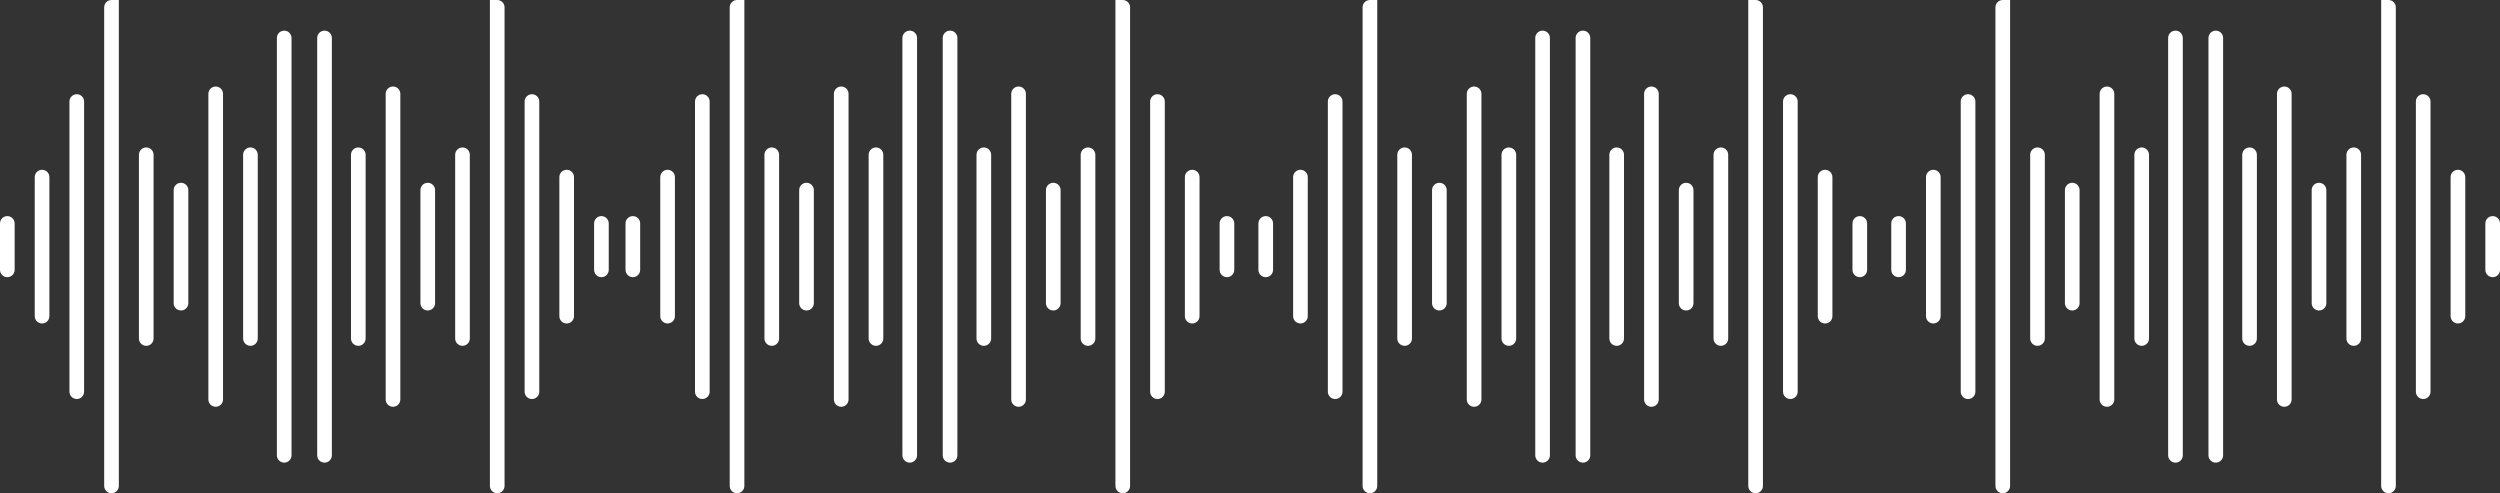
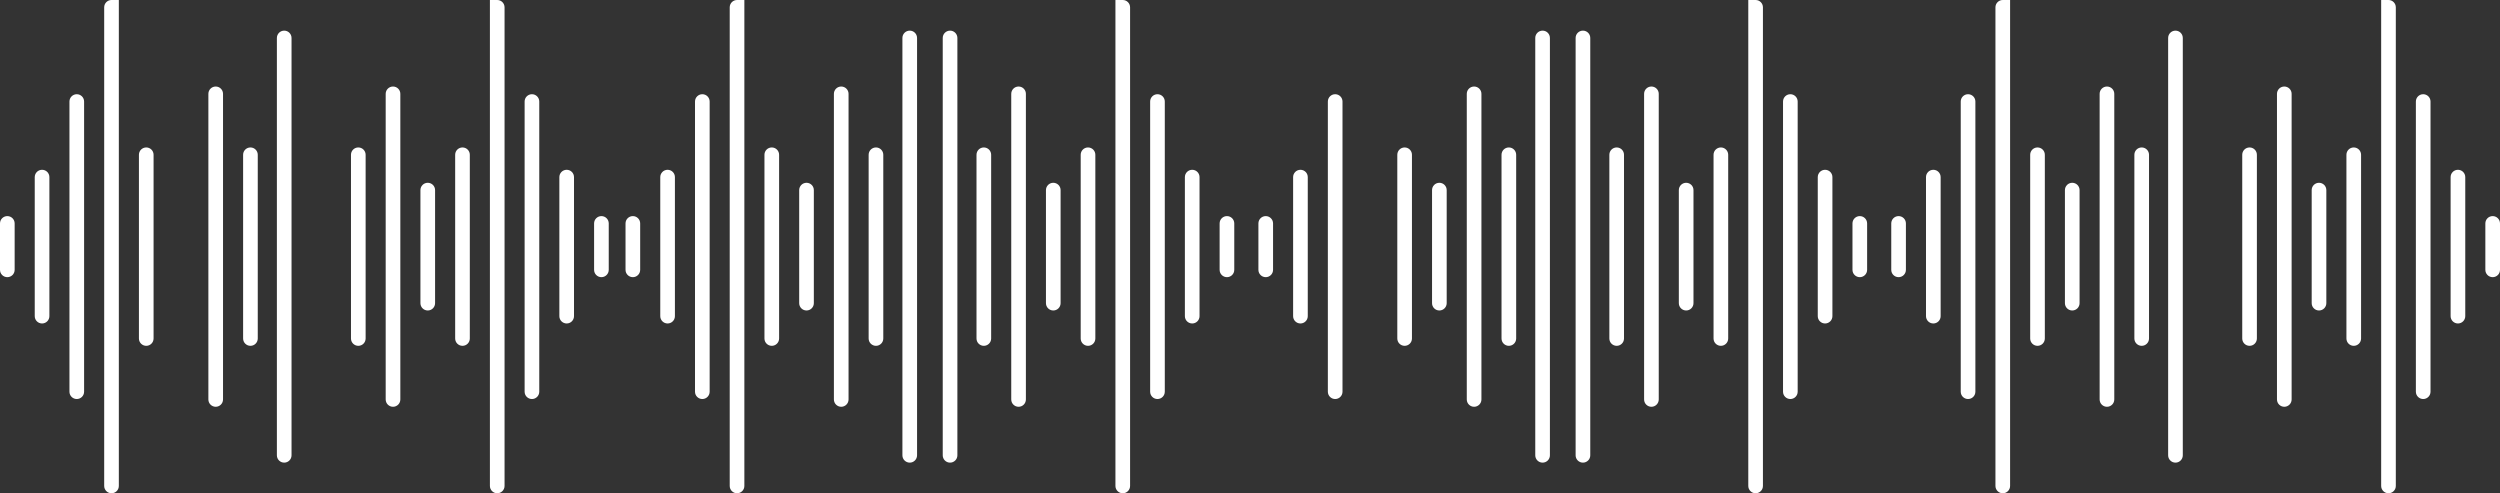
<svg xmlns="http://www.w3.org/2000/svg" id="Layer_2" viewBox="0 0 877.26 173.09">
  <rect x="0" y="0" width="877.26" height="173.09" fill="#333333" stroke="none" />
  <defs>
    <style>.cls-1{fill:#fff;}</style>
  </defs>
  <path class="cls-1" d="m0,86.75v-8.35c0-1.42,1.15-2.57,2.57-2.57h0c1.42,0,2.57,1.15,2.57,2.57v16.29c0,1.42-1.15,2.57-2.57,2.57h0c-1.42,0-2.57-1.15-2.57-2.57v-7.94Z" />
  <path class="cls-1" d="m12.19,86.75v-24.6c0-1.42,1.15-2.57,2.57-2.57h0c1.42,0,2.57,1.15,2.57,2.57v48.79c0,1.42-1.15,2.57-2.57,2.57h0c-1.42,0-2.57-1.15-2.57-2.57v-24.19Z" />
  <path class="cls-1" d="m24.37,86.75v-51.12c0-1.42,1.15-2.57,2.57-2.57h0c1.42,0,2.57,1.15,2.57,2.57v101.82c0,1.42-1.15,2.57-2.57,2.57h0c-1.42,0-2.57-1.15-2.57-2.57v-50.7Z" />
  <path class="cls-1" d="m36.56,86.75V2.57c0-1.42,1.15-2.57,2.57-2.57h2.57v170.52c0,1.42-1.15,2.57-2.57,2.57h0c-1.42,0-2.57-1.15-2.57-2.57v-83.77Z" />
  <path class="cls-1" d="m48.75,86.75v-32.44c0-1.42,1.15-2.57,2.57-2.57h0c1.42,0,2.57,1.15,2.57,2.57v64.47c0,1.42-1.15,2.57-2.57,2.57h0c-1.42,0-2.57-1.15-2.57-2.57v-32.03Z" />
-   <path class="cls-1" d="m60.94,86.75v-20.04c0-1.42,1.15-2.57,2.57-2.57h0c1.42,0,2.57,1.15,2.57,2.57v39.67c0,1.42-1.15,2.57-2.57,2.57h0c-1.42,0-2.57-1.15-2.57-2.57v-19.63Z" />
  <path class="cls-1" d="m73.12,86.75v-53.82c0-1.42,1.15-2.57,2.57-2.57h0c1.42,0,2.57,1.15,2.57,2.57v107.24c0,1.42-1.15,2.57-2.57,2.57h0c-1.42,0-2.57-1.15-2.57-2.57v-53.41Z" />
  <path class="cls-1" d="m85.31,86.75v-32.44c0-1.42,1.15-2.57,2.57-2.57h0c1.42,0,2.57,1.15,2.57,2.57v64.47c0,1.42-1.15,2.57-2.57,2.57h0c-1.42,0-2.57-1.15-2.57-2.57v-32.03Z" />
  <path class="cls-1" d="m99.73,162.34c-1.42,0-2.57-1.15-2.57-2.57V13.32c0-1.42,1.15-2.57,2.57-2.57h0c1.42,0,2.57,1.15,2.57,2.57v146.45c0,1.42-1.15,2.57-2.57,2.57h0Z" />
  <path class="cls-1" d="m213.61,86.75v-8.35c0-1.42-1.15-2.57-2.57-2.57h0c-1.42,0-2.57,1.15-2.57,2.57v16.29c0,1.42,1.15,2.57,2.57,2.57h0c1.42,0,2.57-1.15,2.57-2.57v-7.94Z" />
  <path class="cls-1" d="m201.42,86.75v-24.6c0-1.42-1.15-2.57-2.57-2.57h0c-1.42,0-2.57,1.15-2.57,2.57v48.79c0,1.42,1.15,2.57,2.57,2.57h0c1.42,0,2.57-1.15,2.57-2.57v-24.19Z" />
  <path class="cls-1" d="m189.23,86.75v-51.12c0-1.42-1.15-2.57-2.57-2.57h0c-1.42,0-2.57,1.15-2.57,2.57v101.82c0,1.42,1.15,2.57,2.57,2.57h0c1.42,0,2.57-1.15,2.57-2.57v-50.7Z" />
  <path class="cls-1" d="m177.05,86.75V2.57c0-1.42-1.15-2.57-2.57-2.57h-2.57v170.52c0,1.42,1.15,2.57,2.57,2.57h0c1.42,0,2.57-1.15,2.57-2.57v-83.77Z" />
  <path class="cls-1" d="m164.86,86.75v-32.44c0-1.42-1.15-2.57-2.57-2.57h0c-1.42,0-2.57,1.15-2.57,2.57v64.47c0,1.42,1.15,2.57,2.57,2.57h0c1.42,0,2.57-1.15,2.57-2.57v-32.03Z" />
  <path class="cls-1" d="m152.67,86.75v-20.04c0-1.42-1.15-2.57-2.57-2.57h0c-1.42,0-2.57,1.15-2.57,2.57v39.67c0,1.42,1.15,2.57,2.57,2.57h0c1.42,0,2.57-1.15,2.57-2.57v-19.63Z" />
  <path class="cls-1" d="m140.48,86.75v-53.82c0-1.42-1.15-2.57-2.57-2.57h0c-1.42,0-2.57,1.15-2.57,2.57v107.24c0,1.42,1.15,2.57,2.57,2.57h0c1.42,0,2.57-1.15,2.57-2.57v-53.41Z" />
  <path class="cls-1" d="m128.3,86.75v-32.44c0-1.42-1.15-2.57-2.57-2.57h0c-1.42,0-2.57,1.15-2.57,2.57v64.47c0,1.42,1.15,2.57,2.57,2.57h0c1.42,0,2.57-1.15,2.57-2.57v-32.03Z" />
-   <path class="cls-1" d="m113.88,162.34c1.42,0,2.57-1.15,2.57-2.57V13.32c0-1.42-1.15-2.57-2.57-2.57h0c-1.42,0-2.57,1.15-2.57,2.57v146.45c0,1.42,1.15,2.57,2.57,2.57h0Z" />
  <path class="cls-1" d="m219.5,86.75v-8.35c0-1.42,1.15-2.57,2.57-2.57h0c1.42,0,2.57,1.15,2.57,2.57v16.29c0,1.42-1.15,2.57-2.57,2.57h0c-1.42,0-2.57-1.15-2.57-2.57v-7.94Z" />
  <path class="cls-1" d="m231.69,86.75v-24.6c0-1.42,1.15-2.57,2.57-2.57h0c1.42,0,2.57,1.15,2.57,2.57v48.79c0,1.42-1.15,2.57-2.57,2.57h0c-1.42,0-2.57-1.15-2.57-2.57v-24.19Z" />
  <path class="cls-1" d="m243.88,86.75v-51.12c0-1.42,1.15-2.57,2.57-2.57h0c1.42,0,2.57,1.15,2.57,2.57v101.82c0,1.42-1.15,2.57-2.57,2.57h0c-1.42,0-2.57-1.15-2.57-2.57v-50.7Z" />
  <path class="cls-1" d="m256.06,86.75V2.57c0-1.42,1.15-2.57,2.57-2.57h2.57v170.52c0,1.42-1.15,2.57-2.57,2.57h0c-1.42,0-2.57-1.15-2.57-2.57v-83.77Z" />
  <path class="cls-1" d="m268.25,86.75v-32.44c0-1.42,1.15-2.57,2.57-2.57h0c1.42,0,2.57,1.15,2.57,2.57v64.47c0,1.42-1.15,2.57-2.57,2.57h0c-1.42,0-2.57-1.15-2.57-2.57v-32.03Z" />
  <path class="cls-1" d="m280.44,86.75v-20.04c0-1.42,1.15-2.57,2.57-2.57h0c1.42,0,2.57,1.15,2.57,2.57v39.67c0,1.42-1.15,2.57-2.57,2.57h0c-1.42,0-2.57-1.15-2.57-2.57v-19.63Z" />
  <path class="cls-1" d="m292.62,86.75v-53.82c0-1.42,1.15-2.57,2.57-2.57h0c1.42,0,2.57,1.15,2.57,2.57v107.24c0,1.42-1.15,2.57-2.57,2.57h0c-1.42,0-2.57-1.15-2.57-2.57v-53.41Z" />
  <path class="cls-1" d="m304.81,86.75v-32.44c0-1.42,1.15-2.57,2.57-2.57h0c1.42,0,2.57,1.15,2.57,2.57v64.47c0,1.42-1.15,2.57-2.57,2.57h0c-1.42,0-2.57-1.15-2.57-2.57v-32.03Z" />
  <path class="cls-1" d="m319.23,162.34c-1.42,0-2.57-1.15-2.57-2.57V13.32c0-1.42,1.15-2.57,2.57-2.57h0c1.42,0,2.57,1.15,2.57,2.57v146.45c0,1.42-1.15,2.57-2.57,2.57h0Z" />
  <path class="cls-1" d="m433.11,86.75v-8.35c0-1.42-1.15-2.57-2.57-2.57h0c-1.42,0-2.57,1.15-2.57,2.57v16.29c0,1.42,1.15,2.57,2.57,2.57h0c1.42,0,2.57-1.15,2.57-2.57v-7.94Z" />
  <path class="cls-1" d="m420.92,86.75v-24.6c0-1.42-1.15-2.57-2.57-2.57h0c-1.42,0-2.57,1.15-2.57,2.57v48.79c0,1.42,1.15,2.57,2.57,2.57h0c1.42,0,2.57-1.15,2.57-2.57v-24.19Z" />
  <path class="cls-1" d="m408.73,86.75v-51.12c0-1.42-1.15-2.57-2.57-2.57h0c-1.42,0-2.57,1.15-2.57,2.57v101.82c0,1.42,1.15,2.57,2.57,2.57h0c1.42,0,2.57-1.15,2.57-2.57v-50.7Z" />
  <path class="cls-1" d="m396.55,86.75V2.57c0-1.42-1.15-2.57-2.57-2.57h-2.57v170.52c0,1.42,1.15,2.57,2.57,2.57h0c1.42,0,2.57-1.15,2.57-2.57v-83.77Z" />
  <path class="cls-1" d="m384.36,86.75v-32.44c0-1.42-1.15-2.57-2.57-2.57h0c-1.42,0-2.57,1.15-2.57,2.57v64.47c0,1.42,1.15,2.57,2.57,2.57h0c1.42,0,2.57-1.15,2.57-2.57v-32.03Z" />
  <path class="cls-1" d="m372.17,86.75v-20.04c0-1.42-1.15-2.57-2.57-2.57h0c-1.42,0-2.57,1.15-2.57,2.57v39.67c0,1.42,1.15,2.57,2.57,2.57h0c1.42,0,2.57-1.15,2.57-2.57v-19.63Z" />
  <path class="cls-1" d="m359.99,86.75v-53.82c0-1.42-1.15-2.57-2.57-2.57h0c-1.42,0-2.57,1.15-2.57,2.57v107.24c0,1.42,1.15,2.57,2.57,2.57h0c1.42,0,2.57-1.15,2.57-2.57v-53.41Z" />
  <path class="cls-1" d="m347.8,86.75v-32.44c0-1.42-1.15-2.57-2.57-2.57h0c-1.42,0-2.57,1.15-2.57,2.57v64.47c0,1.42,1.15,2.57,2.57,2.57h0c1.42,0,2.57-1.15,2.57-2.57v-32.03Z" />
  <path class="cls-1" d="m333.38,162.34c1.42,0,2.57-1.15,2.57-2.57V13.32c0-1.42-1.15-2.57-2.57-2.57h0c-1.42,0-2.57,1.15-2.57,2.57v146.45c0,1.42,1.15,2.57,2.57,2.57h0Z" />
  <path class="cls-1" d="m441.58,86.75v-8.35c0-1.42,1.15-2.57,2.57-2.57h0c1.42,0,2.57,1.15,2.57,2.57v16.29c0,1.42-1.15,2.57-2.57,2.57h0c-1.42,0-2.57-1.15-2.57-2.57v-7.94Z" />
  <path class="cls-1" d="m453.76,86.75v-24.6c0-1.42,1.15-2.57,2.57-2.57h0c1.42,0,2.57,1.15,2.57,2.57v48.79c0,1.42-1.15,2.57-2.57,2.57h0c-1.42,0-2.57-1.15-2.57-2.57v-24.19Z" />
  <path class="cls-1" d="m465.95,86.75v-51.12c0-1.42,1.15-2.57,2.57-2.57h0c1.42,0,2.57,1.15,2.57,2.57v101.82c0,1.42-1.15,2.57-2.57,2.57h0c-1.42,0-2.57-1.15-2.57-2.57v-50.7Z" />
-   <path class="cls-1" d="m478.14,86.75V2.57c0-1.42,1.15-2.57,2.57-2.57h2.57v170.52c0,1.42-1.15,2.57-2.57,2.57h0c-1.42,0-2.57-1.15-2.57-2.57v-83.77Z" />
  <path class="cls-1" d="m490.32,86.75v-32.44c0-1.42,1.15-2.57,2.57-2.57h0c1.42,0,2.57,1.15,2.57,2.57v64.47c0,1.42-1.15,2.57-2.57,2.57h0c-1.42,0-2.57-1.15-2.57-2.57v-32.03Z" />
  <path class="cls-1" d="m502.51,86.75v-20.04c0-1.42,1.15-2.57,2.57-2.57h0c1.42,0,2.57,1.15,2.57,2.57v39.67c0,1.42-1.15,2.57-2.57,2.57h0c-1.42,0-2.57-1.15-2.57-2.57v-19.63Z" />
  <path class="cls-1" d="m514.7,86.75v-53.82c0-1.42,1.15-2.57,2.57-2.57h0c1.42,0,2.57,1.15,2.57,2.57v107.24c0,1.42-1.15,2.57-2.57,2.57h0c-1.42,0-2.57-1.15-2.57-2.57v-53.41Z" />
-   <path class="cls-1" d="m526.89,86.75v-32.44c0-1.42,1.15-2.57,2.57-2.57h0c1.42,0,2.57,1.15,2.57,2.57v64.47c0,1.42-1.15,2.57-2.57,2.57h0c-1.42,0-2.57-1.15-2.57-2.57v-32.03Z" />
+   <path class="cls-1" d="m526.89,86.75v-32.44c0-1.42,1.15-2.57,2.57-2.57h0c1.42,0,2.57,1.15,2.57,2.57v64.47c0,1.42-1.15,2.57-2.57,2.57c-1.42,0-2.57-1.15-2.57-2.57v-32.03Z" />
  <path class="cls-1" d="m541.3,162.34c-1.42,0-2.57-1.15-2.57-2.57V13.32c0-1.42,1.15-2.57,2.57-2.57h0c1.42,0,2.57,1.15,2.57,2.57v146.45c0,1.42-1.15,2.57-2.57,2.57h0Z" />
  <path class="cls-1" d="m655.18,86.75v-8.35c0-1.42-1.15-2.57-2.57-2.57h0c-1.42,0-2.57,1.15-2.57,2.57v16.29c0,1.42,1.15,2.57,2.57,2.57h0c1.42,0,2.57-1.15,2.57-2.57v-7.94Z" />
  <path class="cls-1" d="m643,86.75v-24.6c0-1.42-1.15-2.57-2.57-2.57h0c-1.42,0-2.57,1.15-2.57,2.57v48.79c0,1.42,1.15,2.57,2.57,2.57h0c1.42,0,2.57-1.15,2.57-2.57v-24.19Z" />
  <path class="cls-1" d="m630.81,86.75v-51.12c0-1.42-1.15-2.57-2.57-2.57h0c-1.42,0-2.57,1.15-2.57,2.57v101.82c0,1.42,1.15,2.57,2.57,2.57h0c1.42,0,2.57-1.15,2.57-2.57v-50.7Z" />
  <path class="cls-1" d="m618.62,86.75V2.57c0-1.42-1.15-2.57-2.57-2.57h-2.57v170.52c0,1.42,1.15,2.57,2.57,2.57h0c1.42,0,2.57-1.15,2.57-2.57v-83.77Z" />
  <path class="cls-1" d="m606.43,86.75v-32.44c0-1.42-1.15-2.57-2.57-2.57h0c-1.42,0-2.57,1.15-2.57,2.57v64.47c0,1.42,1.15,2.57,2.57,2.57h0c1.42,0,2.57-1.15,2.57-2.57v-32.03Z" />
  <path class="cls-1" d="m594.25,86.75v-20.04c0-1.42-1.15-2.57-2.57-2.57h0c-1.42,0-2.57,1.15-2.57,2.57v39.67c0,1.42,1.15,2.57,2.57,2.57h0c1.42,0,2.57-1.15,2.57-2.57v-19.63Z" />
  <path class="cls-1" d="m582.06,86.75v-53.82c0-1.42-1.15-2.57-2.57-2.57h0c-1.42,0-2.57,1.15-2.57,2.57v107.24c0,1.42,1.15,2.57,2.57,2.57h0c1.42,0,2.57-1.15,2.57-2.57v-53.41Z" />
  <path class="cls-1" d="m569.87,86.75v-32.44c0-1.42-1.15-2.57-2.57-2.57h0c-1.42,0-2.57,1.15-2.57,2.57v64.47c0,1.42,1.15,2.57,2.57,2.57h0c1.42,0,2.57-1.15,2.57-2.57v-32.03Z" />
  <path class="cls-1" d="m555.46,162.34c1.42,0,2.57-1.15,2.57-2.57V13.32c0-1.42-1.15-2.57-2.57-2.57h0c-1.42,0-2.57,1.15-2.57,2.57v146.45c0,1.42,1.15,2.57,2.57,2.57h0Z" />
  <path class="cls-1" d="m663.65,86.75v-8.35c0-1.42,1.15-2.57,2.57-2.57h0c1.42,0,2.57,1.15,2.57,2.57v16.29c0,1.42-1.15,2.57-2.57,2.57h0c-1.42,0-2.57-1.15-2.57-2.57v-7.94Z" />
  <path class="cls-1" d="m675.84,86.75v-24.6c0-1.42,1.15-2.57,2.57-2.57h0c1.42,0,2.57,1.15,2.57,2.57v48.79c0,1.42-1.15,2.57-2.57,2.57h0c-1.42,0-2.57-1.15-2.57-2.57v-24.19Z" />
  <path class="cls-1" d="m688.03,86.75v-51.12c0-1.42,1.15-2.57,2.57-2.57h0c1.42,0,2.57,1.15,2.57,2.57v101.82c0,1.42-1.15,2.57-2.57,2.57h0c-1.42,0-2.57-1.15-2.57-2.57v-50.7Z" />
  <path class="cls-1" d="m700.21,86.75V2.57c0-1.42,1.15-2.57,2.57-2.57h2.57v170.52c0,1.42-1.15,2.57-2.57,2.57h0c-1.42,0-2.57-1.15-2.57-2.57v-83.77Z" />
  <path class="cls-1" d="m712.4,86.75v-32.44c0-1.42,1.15-2.57,2.57-2.57h0c1.42,0,2.57,1.15,2.57,2.57v64.47c0,1.42-1.15,2.57-2.57,2.57h0c-1.42,0-2.57-1.15-2.57-2.57v-32.03Z" />
  <path class="cls-1" d="m724.59,86.75v-20.04c0-1.42,1.15-2.57,2.57-2.57h0c1.42,0,2.57,1.15,2.57,2.57v39.67c0,1.42-1.15,2.57-2.57,2.57h0c-1.42,0-2.57-1.15-2.57-2.57v-19.63Z" />
  <path class="cls-1" d="m736.77,86.75v-53.82c0-1.42,1.15-2.57,2.57-2.57h0c1.42,0,2.57,1.15,2.57,2.57v107.24c0,1.42-1.15,2.57-2.57,2.57h0c-1.42,0-2.57-1.15-2.57-2.57v-53.41Z" />
  <path class="cls-1" d="m748.96,86.75v-32.44c0-1.42,1.15-2.57,2.57-2.57h0c1.42,0,2.57,1.15,2.57,2.57v64.47c0,1.42-1.15,2.57-2.57,2.57h0c-1.42,0-2.57-1.15-2.57-2.57v-32.03Z" />
  <path class="cls-1" d="m763.38,162.34c-1.42,0-2.57-1.15-2.57-2.57V13.32c0-1.42,1.15-2.57,2.57-2.57h0c1.42,0,2.57,1.15,2.57,2.57v146.45c0,1.42-1.15,2.57-2.57,2.57h0Z" />
  <path class="cls-1" d="m877.26,86.75v-8.35c0-1.42-1.15-2.57-2.57-2.57h0c-1.42,0-2.57,1.15-2.57,2.57v16.29c0,1.42,1.15,2.57,2.57,2.57h0c1.42,0,2.57-1.15,2.57-2.57v-7.94Z" />
  <path class="cls-1" d="m865.07,86.75v-24.6c0-1.42-1.15-2.57-2.57-2.57h0c-1.42,0-2.57,1.15-2.57,2.57v48.79c0,1.42,1.15,2.57,2.57,2.57h0c1.42,0,2.57-1.15,2.57-2.57v-24.19Z" />
  <path class="cls-1" d="m852.88,86.75v-51.12c0-1.42-1.15-2.57-2.57-2.57h0c-1.42,0-2.57,1.15-2.57,2.57v101.82c0,1.42,1.15,2.57,2.57,2.57h0c1.42,0,2.57-1.15,2.57-2.57v-50.7Z" />
  <path class="cls-1" d="m840.7,86.75V2.57c0-1.42-1.15-2.57-2.57-2.57h-2.57v170.52c0,1.42,1.15,2.57,2.57,2.57h0c1.42,0,2.57-1.15,2.57-2.57v-83.77Z" />
  <path class="cls-1" d="m828.51,86.75v-32.44c0-1.42-1.15-2.57-2.57-2.57h0c-1.42,0-2.57,1.15-2.57,2.57v64.47c0,1.42,1.15,2.57,2.57,2.57h0c1.42,0,2.57-1.15,2.57-2.57v-32.03Z" />
  <path class="cls-1" d="m816.32,86.75v-20.04c0-1.42-1.15-2.57-2.57-2.57h0c-1.42,0-2.57,1.15-2.57,2.57v39.67c0,1.42,1.15,2.57,2.57,2.57h0c1.42,0,2.57-1.15,2.57-2.57v-19.63Z" />
  <path class="cls-1" d="m804.14,86.75v-53.82c0-1.42-1.15-2.57-2.57-2.57h0c-1.42,0-2.57,1.15-2.57,2.57v107.24c0,1.42,1.15,2.57,2.57,2.57h0c1.42,0,2.57-1.15,2.57-2.57v-53.41Z" />
  <path class="cls-1" d="m791.95,86.75v-32.44c0-1.42-1.15-2.57-2.57-2.57h0c-1.42,0-2.57,1.15-2.57,2.57v64.47c0,1.42,1.15,2.57,2.57,2.57h0c1.42,0,2.57-1.15,2.57-2.57v-32.03Z" />
-   <path class="cls-1" d="m777.53,162.34c1.42,0,2.57-1.15,2.57-2.57V13.32c0-1.42-1.15-2.57-2.57-2.57h0c-1.42,0-2.57,1.15-2.57,2.57v146.45c0,1.42,1.15,2.57,2.57,2.57h0Z" />
</svg>